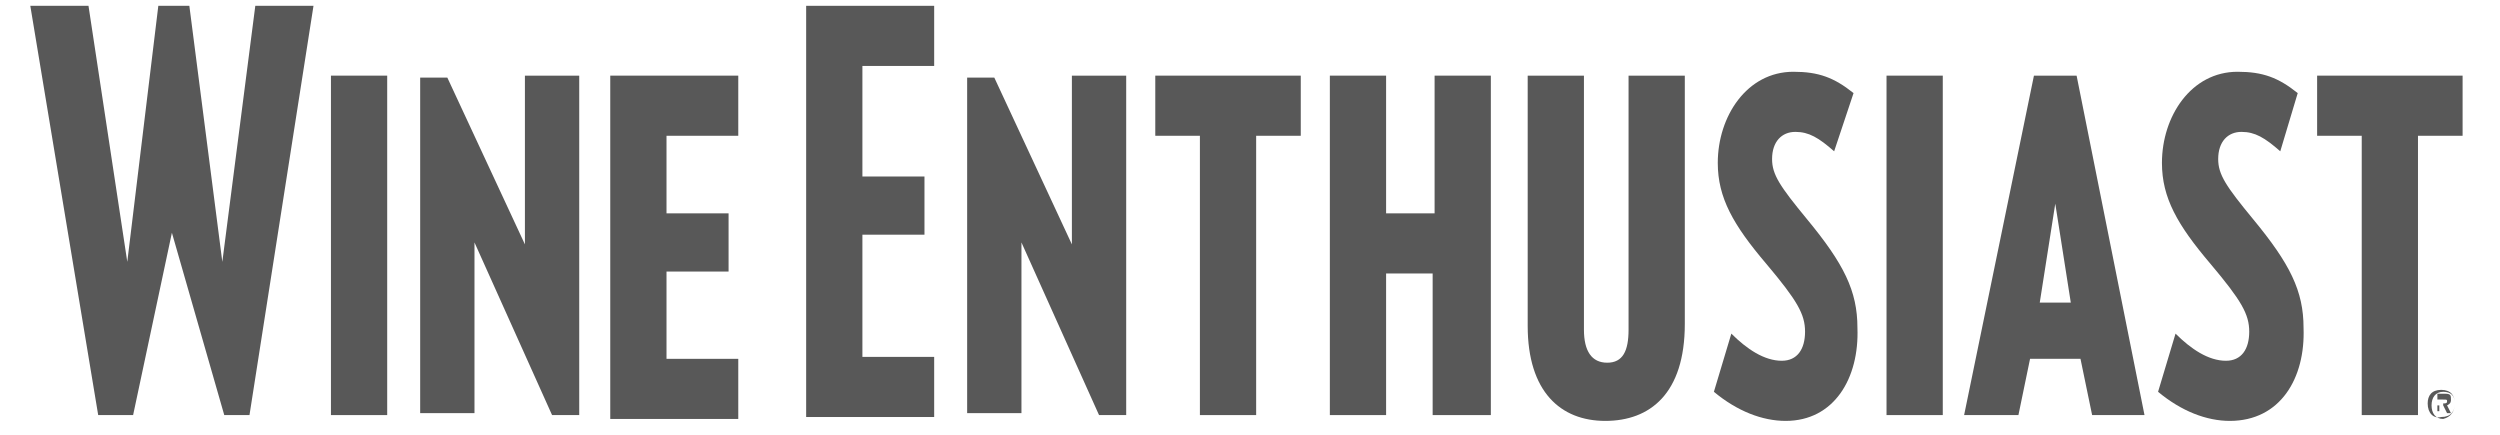
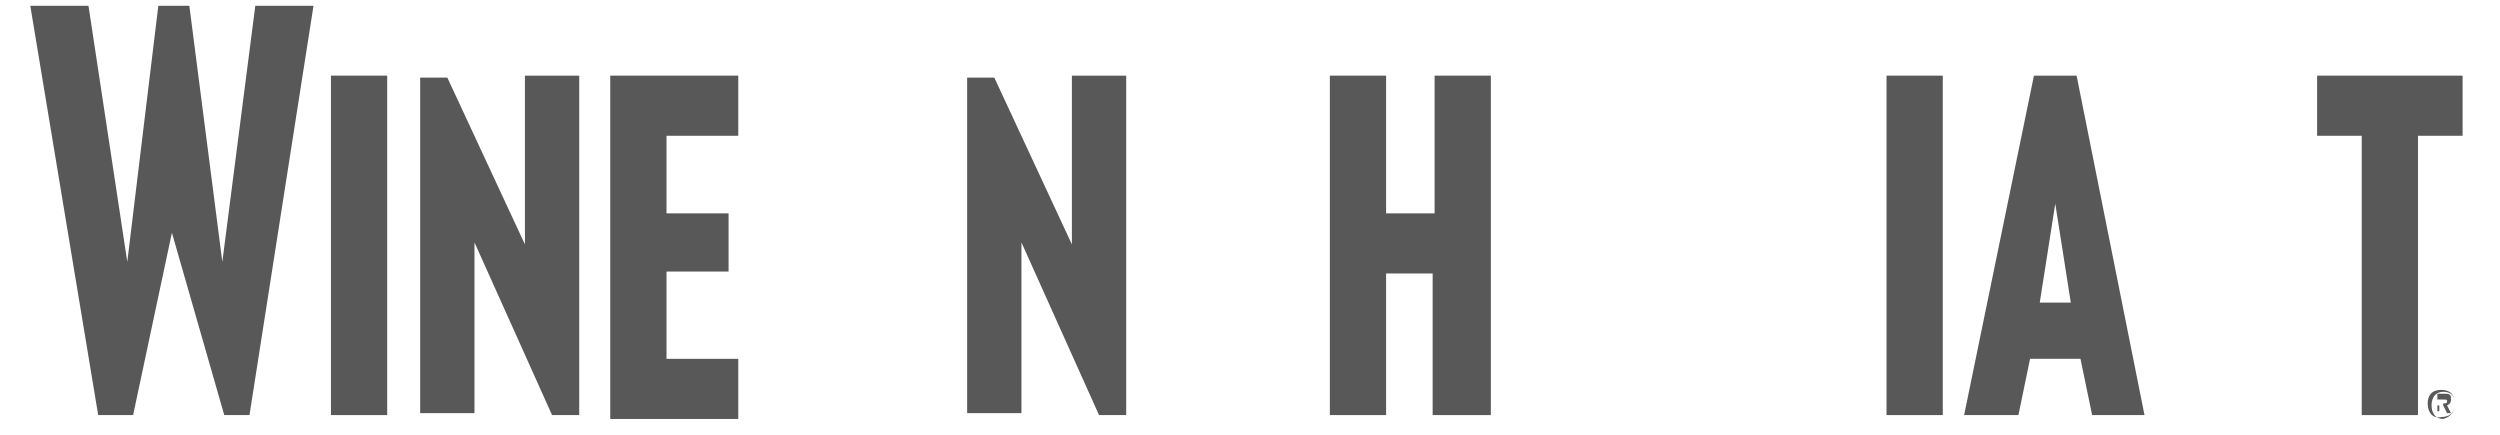
<svg xmlns="http://www.w3.org/2000/svg" width="184" height="32" viewBox="0 0 184 32" fill="none">
  <path d="M18.362 30.55H16.506L12.652 17.131L9.797 30.55H7.227L2.23 0.428H6.513L9.368 19.272L11.652 0.428H13.936L16.363 19.272L18.79 0.428H23.073L18.362 30.55Z" fill="#585858" />
  <path d="M24.358 30.55V5.567H28.498V30.55H24.358Z" fill="#585858" />
  <path d="M40.632 30.55L34.922 17.844V30.407H30.925V5.71H32.923L38.634 17.987V5.567H42.631V30.55H40.632Z" fill="#585858" />
  <path d="M44.915 30.55V5.567H54.337V9.993H49.055V15.703H53.623V19.986H49.055V26.41H54.337V30.835H44.915V30.55Z" fill="#585858" />
-   <path d="M59.333 30.55V0.428H68.755V4.854H63.473V12.991H68.041V17.273H63.473V26.267H68.755V30.692H59.333V30.55Z" fill="#585858" />
  <path d="M80.889 30.55L75.179 17.844V30.407H71.182V5.71H73.18L78.891 17.987V5.567H82.888V30.55H80.889Z" fill="#585858" />
-   <path d="M92.453 9.993V30.55H88.313V9.993H85.029V5.567H95.736V9.993H92.453Z" fill="#585858" />
  <path d="M105.443 30.55V20.128H102.017V30.55H97.877V5.567H102.017V15.703H105.586V5.567H109.726V30.55H105.443Z" fill="#585858" />
-   <path d="M118.149 30.978C114.865 30.978 112.438 28.837 112.438 23.983V5.567H116.578V24.268C116.578 25.839 117.149 26.695 118.291 26.695C119.434 26.695 119.862 25.839 119.862 24.268V5.567H124.002V23.84C124.002 28.979 121.432 30.978 118.149 30.978Z" fill="#585858" />
-   <path d="M131.425 30.978C129.711 30.978 127.856 30.264 126.143 28.836L127.427 24.554C128.569 25.696 129.854 26.552 131.139 26.552C132.281 26.552 132.852 25.696 132.852 24.411C132.852 23.126 132.281 22.127 129.997 19.415C127.57 16.559 126.428 14.561 126.428 11.991C126.428 8.565 128.569 5.282 131.996 5.282C133.851 5.282 134.993 5.71 136.421 6.852L134.993 11.135C133.851 10.135 133.138 9.707 132.138 9.707C131.139 9.707 130.425 10.421 130.425 11.706C130.425 12.848 130.996 13.704 132.995 16.131C135.707 19.415 136.707 21.413 136.707 24.125C136.849 27.837 134.993 30.978 131.425 30.978Z" fill="#585858" />
  <path d="M138.848 30.55V5.567H142.988V30.55H138.848Z" fill="#585858" />
  <path d="M153.98 30.55L153.124 26.41H149.412L148.556 30.55H144.559L149.698 5.567H152.838L157.835 30.55H153.98ZM151.268 14.989L150.126 22.27H152.41L151.268 14.989Z" fill="#585858" />
-   <path d="M164.116 30.978C162.403 30.978 160.547 30.264 158.834 28.836L160.119 24.554C161.261 25.696 162.546 26.552 163.83 26.552C164.972 26.552 165.543 25.696 165.543 24.411C165.543 23.126 164.972 22.127 162.688 19.415C160.262 16.559 159.119 14.561 159.119 11.991C159.119 8.565 161.261 5.282 164.687 5.282C166.543 5.282 167.685 5.71 169.112 6.852L167.828 11.135C166.686 10.135 165.972 9.707 164.972 9.707C163.973 9.707 163.259 10.421 163.259 11.706C163.259 12.848 163.83 13.704 165.829 16.131C168.541 19.415 169.541 21.413 169.541 24.125C169.683 27.837 167.828 30.978 164.116 30.978Z" fill="#585858" />
  <path d="M177.963 9.993V30.55H173.823V9.993H170.54V5.567H181.247V9.993H177.963Z" fill="#585858" />
  <path d="M178.677 29.693C178.677 29.122 178.962 28.694 179.676 28.694C180.39 28.694 180.675 29.122 180.675 29.693C180.675 30.264 180.39 30.692 179.676 30.692C179.105 30.835 178.677 30.407 178.677 29.693ZM180.675 29.693C180.675 29.122 180.39 28.837 179.819 28.837C179.248 28.837 178.962 29.265 178.962 29.836C178.962 30.407 179.248 30.835 179.819 30.835C180.39 30.692 180.675 30.264 180.675 29.693ZM179.819 29.836H179.533V30.264H179.391V28.979H179.962C180.39 28.979 180.39 29.122 180.39 29.408C180.39 29.55 180.39 29.693 180.104 29.836L180.39 30.407H180.104L179.819 29.836ZM179.819 29.693C179.962 29.693 180.104 29.693 180.104 29.55C180.104 29.408 180.104 29.408 179.819 29.408H179.391V29.836H179.819V29.693Z" fill="#585858" />
</svg>